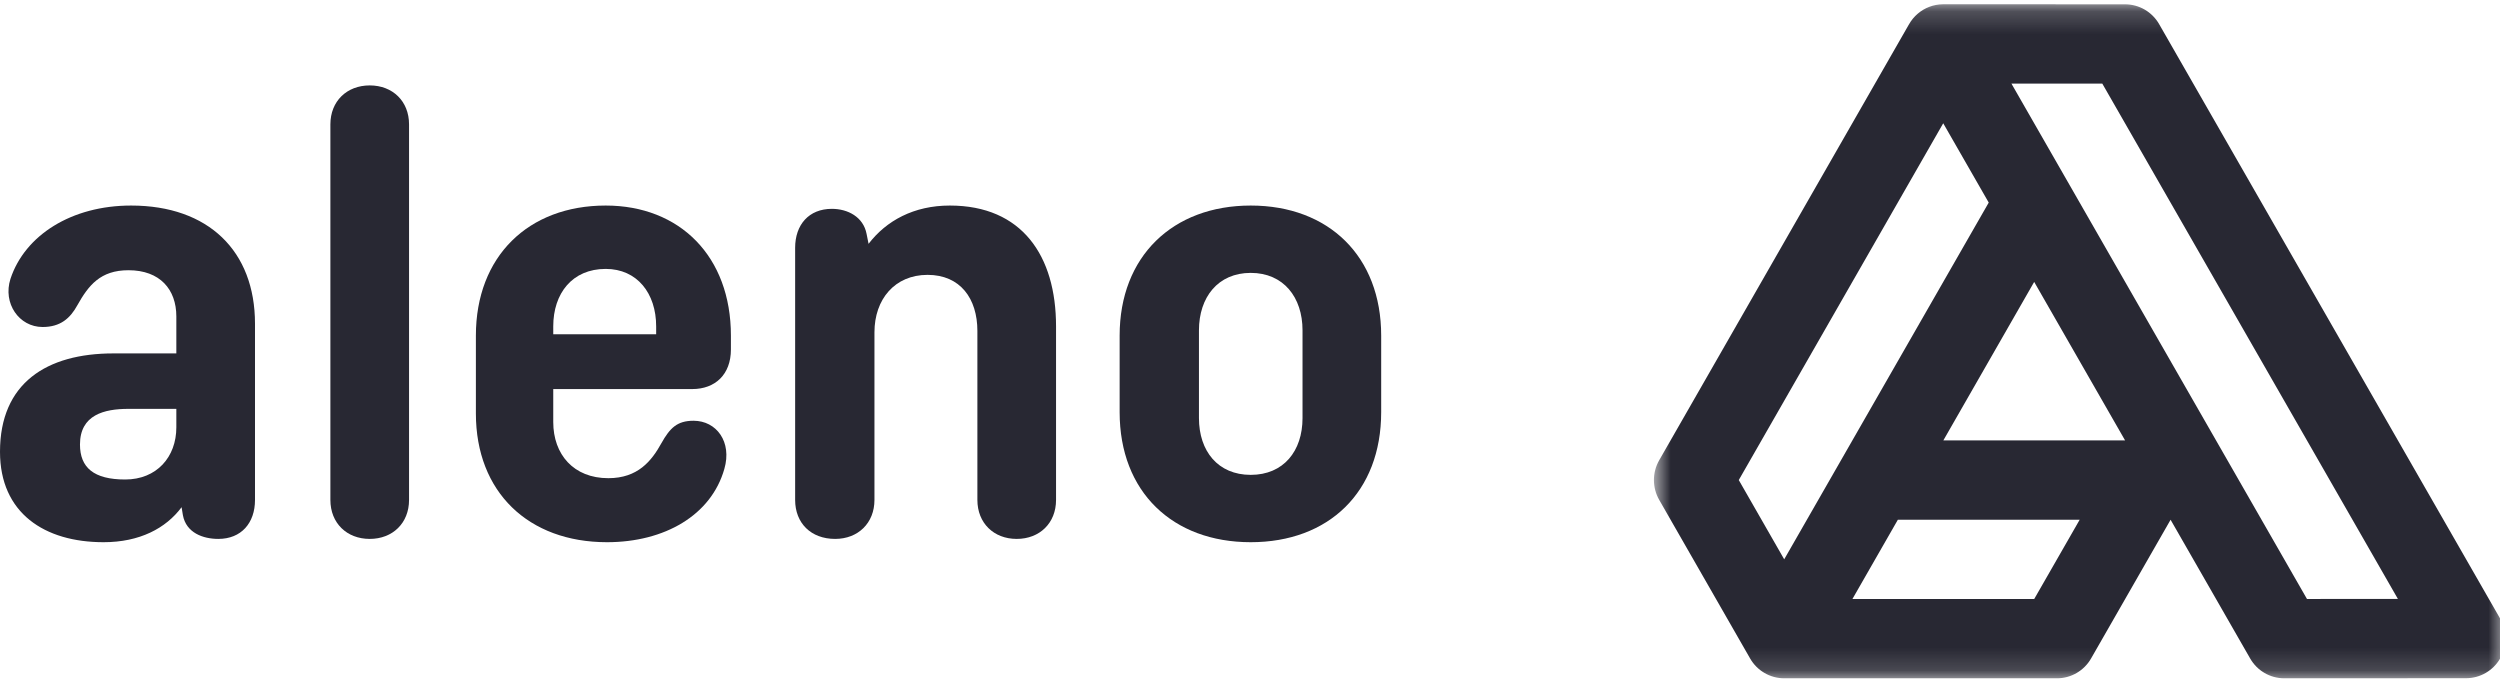
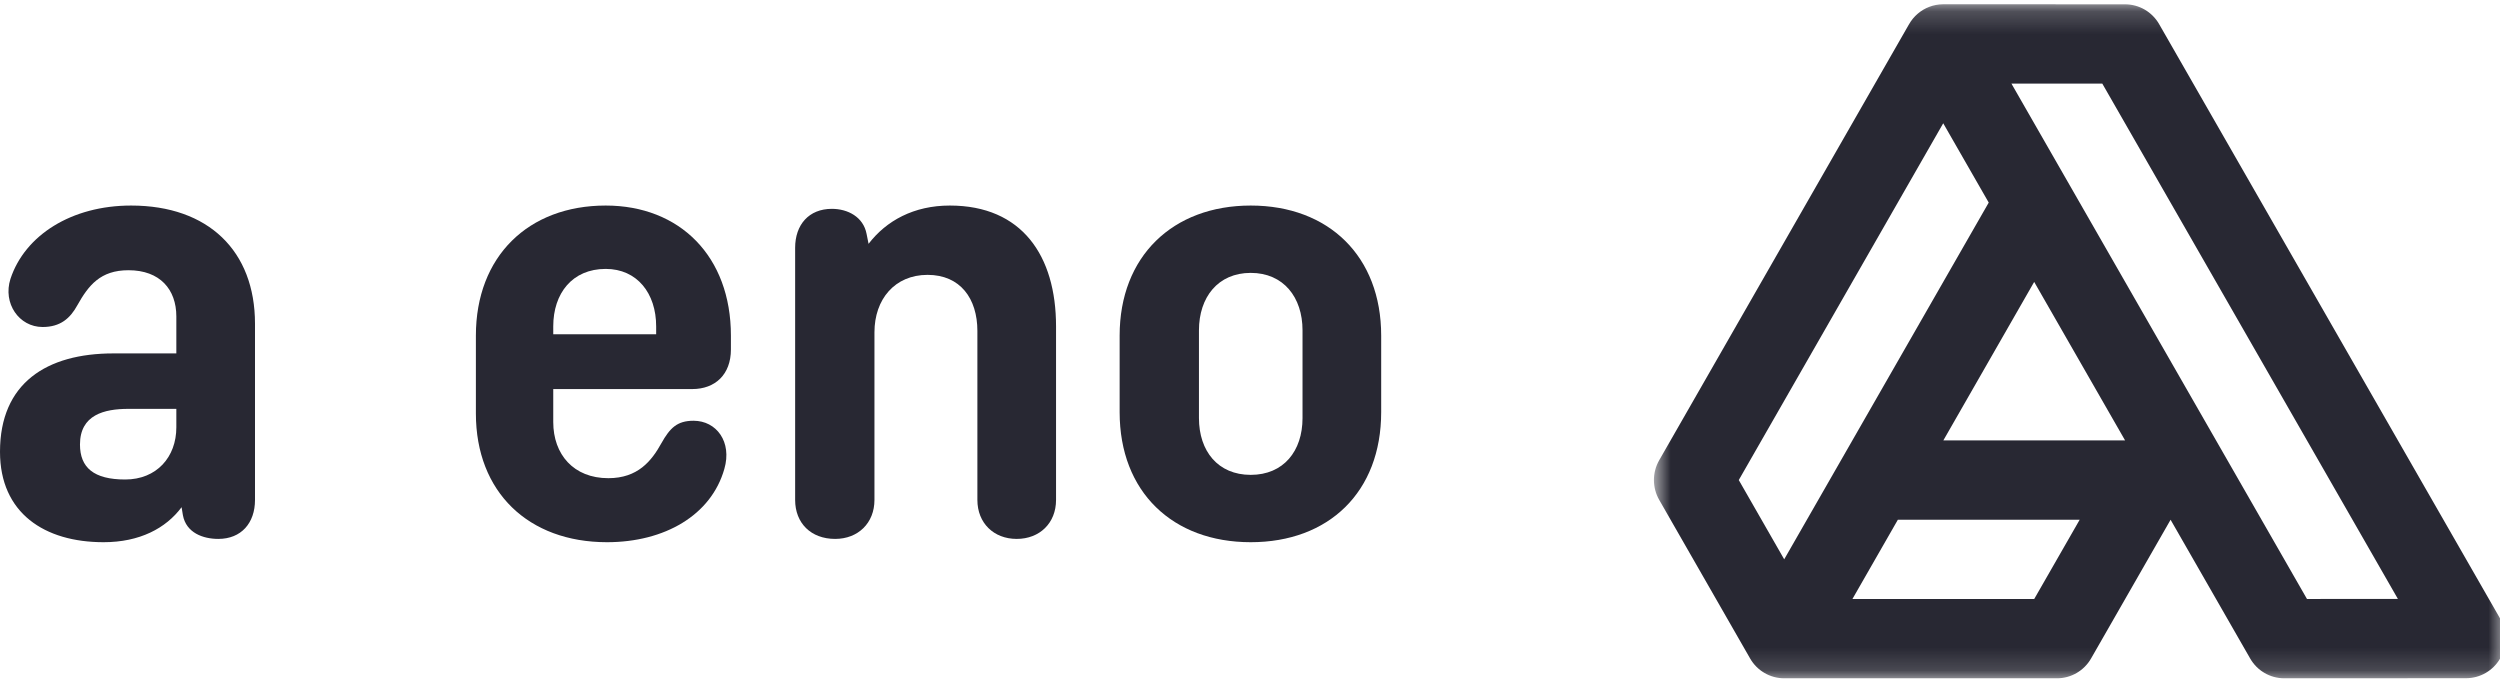
<svg xmlns="http://www.w3.org/2000/svg" width="110" height="30" viewBox="0 0 110 30" fill="none">
  <g clip-path="url(#clip0)">
-     <path fill-rule="evenodd" clip-rule="evenodd" d="M16.268 3.758C15.258 3.758 14.537 4.455 14.537 5.471V21.998C14.537 23.015 15.258 23.712 16.268 23.712C17.277 23.712 17.998 23.015 17.998 21.998V5.471C17.998 4.455 17.277 3.758 16.268 3.758Z" fill="#282833" />
-     <path fill-rule="evenodd" clip-rule="evenodd" d="M7.759 18.803C7.759 20.11 6.894 21.098 5.509 21.098C4.125 21.098 3.519 20.575 3.519 19.558C3.519 18.251 4.586 17.99 5.653 17.99H7.759V18.803ZM5.769 9.044C3.144 9.044 1.096 10.351 0.461 12.268C0.115 13.343 0.836 14.388 1.875 14.388C2.654 14.388 3.086 14.011 3.404 13.43C3.894 12.558 4.413 11.89 5.653 11.89C7.038 11.89 7.759 12.733 7.759 13.924V15.55H4.99C2.048 15.55 0 16.857 0 19.878C0 22.579 1.961 23.857 4.557 23.857C6.144 23.857 7.297 23.247 7.99 22.317L8.047 22.666C8.192 23.45 8.941 23.712 9.605 23.712C10.614 23.712 11.22 23.015 11.22 21.998V14.243C11.22 11.048 9.172 9.044 5.769 9.044Z" fill="#282833" />
+     <path fill-rule="evenodd" clip-rule="evenodd" d="M7.759 18.803C7.759 20.11 6.894 21.098 5.509 21.098C4.125 21.098 3.519 20.575 3.519 19.558C3.519 18.251 4.586 17.99 5.653 17.99H7.759V18.803M5.769 9.044C3.144 9.044 1.096 10.351 0.461 12.268C0.115 13.343 0.836 14.388 1.875 14.388C2.654 14.388 3.086 14.011 3.404 13.43C3.894 12.558 4.413 11.89 5.653 11.89C7.038 11.89 7.759 12.733 7.759 13.924V15.55H4.99C2.048 15.55 0 16.857 0 19.878C0 22.579 1.961 23.857 4.557 23.857C6.144 23.857 7.297 23.247 7.99 22.317L8.047 22.666C8.192 23.45 8.941 23.712 9.605 23.712C10.614 23.712 11.22 23.015 11.22 21.998V14.243C11.22 11.048 9.172 9.044 5.769 9.044Z" fill="#282833" />
    <path fill-rule="evenodd" clip-rule="evenodd" d="M41.793 9.044C40.207 9.044 38.996 9.712 38.217 10.729L38.13 10.293C37.986 9.538 37.294 9.189 36.602 9.189C35.592 9.189 34.986 9.886 34.986 10.903V21.998C34.986 23.015 35.679 23.712 36.746 23.712C37.755 23.712 38.476 23.015 38.476 21.998V14.621C38.476 13.168 39.37 12.094 40.813 12.094C42.255 12.094 43.005 13.139 43.005 14.562V21.998C43.005 23.015 43.726 23.712 44.735 23.712C45.745 23.712 46.466 23.015 46.466 21.998V14.359C46.466 11.251 44.966 9.044 41.793 9.044Z" fill="#282833" />
    <path fill-rule="evenodd" clip-rule="evenodd" d="M28.871 14.708H24.343V14.359C24.343 12.907 25.18 11.832 26.651 11.832C28.035 11.832 28.871 12.907 28.871 14.359V14.708ZM26.651 9.044C23.247 9.044 20.939 11.28 20.939 14.766V18.193C20.939 21.649 23.247 23.857 26.708 23.857C29.246 23.857 31.294 22.666 31.871 20.633C32.217 19.442 31.525 18.513 30.515 18.513C29.794 18.513 29.477 18.832 29.102 19.5C28.669 20.284 28.064 21.04 26.766 21.04C25.237 21.04 24.343 19.994 24.343 18.571V17.119H30.458C31.467 17.119 32.16 16.48 32.16 15.376V14.766C32.16 11.28 29.91 9.044 26.651 9.044Z" fill="#282833" />
    <path fill-rule="evenodd" clip-rule="evenodd" d="M57.311 18.396C57.311 19.849 56.475 20.894 55.032 20.894C53.59 20.894 52.754 19.849 52.754 18.396V14.534C52.754 13.081 53.59 12.007 55.032 12.007C56.475 12.007 57.311 13.081 57.311 14.534V18.396ZM55.032 9.044C51.6 9.044 49.264 11.28 49.264 14.766V18.135C49.264 21.649 51.6 23.857 55.032 23.857C58.465 23.857 60.772 21.649 60.772 18.135V14.766C60.772 11.28 58.465 9.044 55.032 9.044Z" fill="#282833" />
    <mask id="mask0" mask-type="alpha" maskUnits="userSpaceOnUse" x="72" y="0" width="39" height="30">
      <path d="M91.507 29.845H110.241V0.188H91.507H72.772V29.845H91.507Z" fill="#282833" />
    </mask>
    <g mask="url(#mask0)">
      <path fill-rule="evenodd" clip-rule="evenodd" d="M101.507 26.355L88.503 3.679L92.501 3.679L105.507 26.352L101.507 26.355ZM85.507 19.378L89.504 12.404L93.504 19.378H85.507ZM89.506 26.355H81.507L83.506 22.868H91.506L89.506 26.355ZM85.502 5.424L87.504 8.914L78.505 24.61L76.506 21.122L85.502 5.424ZM110.009 27.223L95.002 1.062C94.693 0.522 94.121 0.19 93.502 0.19L85.502 0.188H85.501H85.501H85.497H85.494C85.068 0.191 84.678 0.347 84.378 0.605C84.302 0.669 84.233 0.741 84.168 0.819C84.099 0.903 84.037 0.994 83.984 1.09L73.005 20.25C72.695 20.79 72.695 21.455 73.005 21.995L77.005 28.973C77.314 29.513 77.887 29.845 78.506 29.845H78.507H90.507C91.126 29.845 91.697 29.513 92.007 28.973L95.506 22.869L99.007 28.973C99.316 29.513 99.888 29.845 100.507 29.845H100.508L108.509 29.841C109.128 29.841 109.7 29.508 110.009 28.968C110.318 28.428 110.318 27.763 110.009 27.223Z" fill="#282833" />
    </g>
  </g>
  <defs>
    <clipPath id="clip0">
      <rect width="110" height="30" fill="white" />
    </clipPath>
  </defs>
</svg>